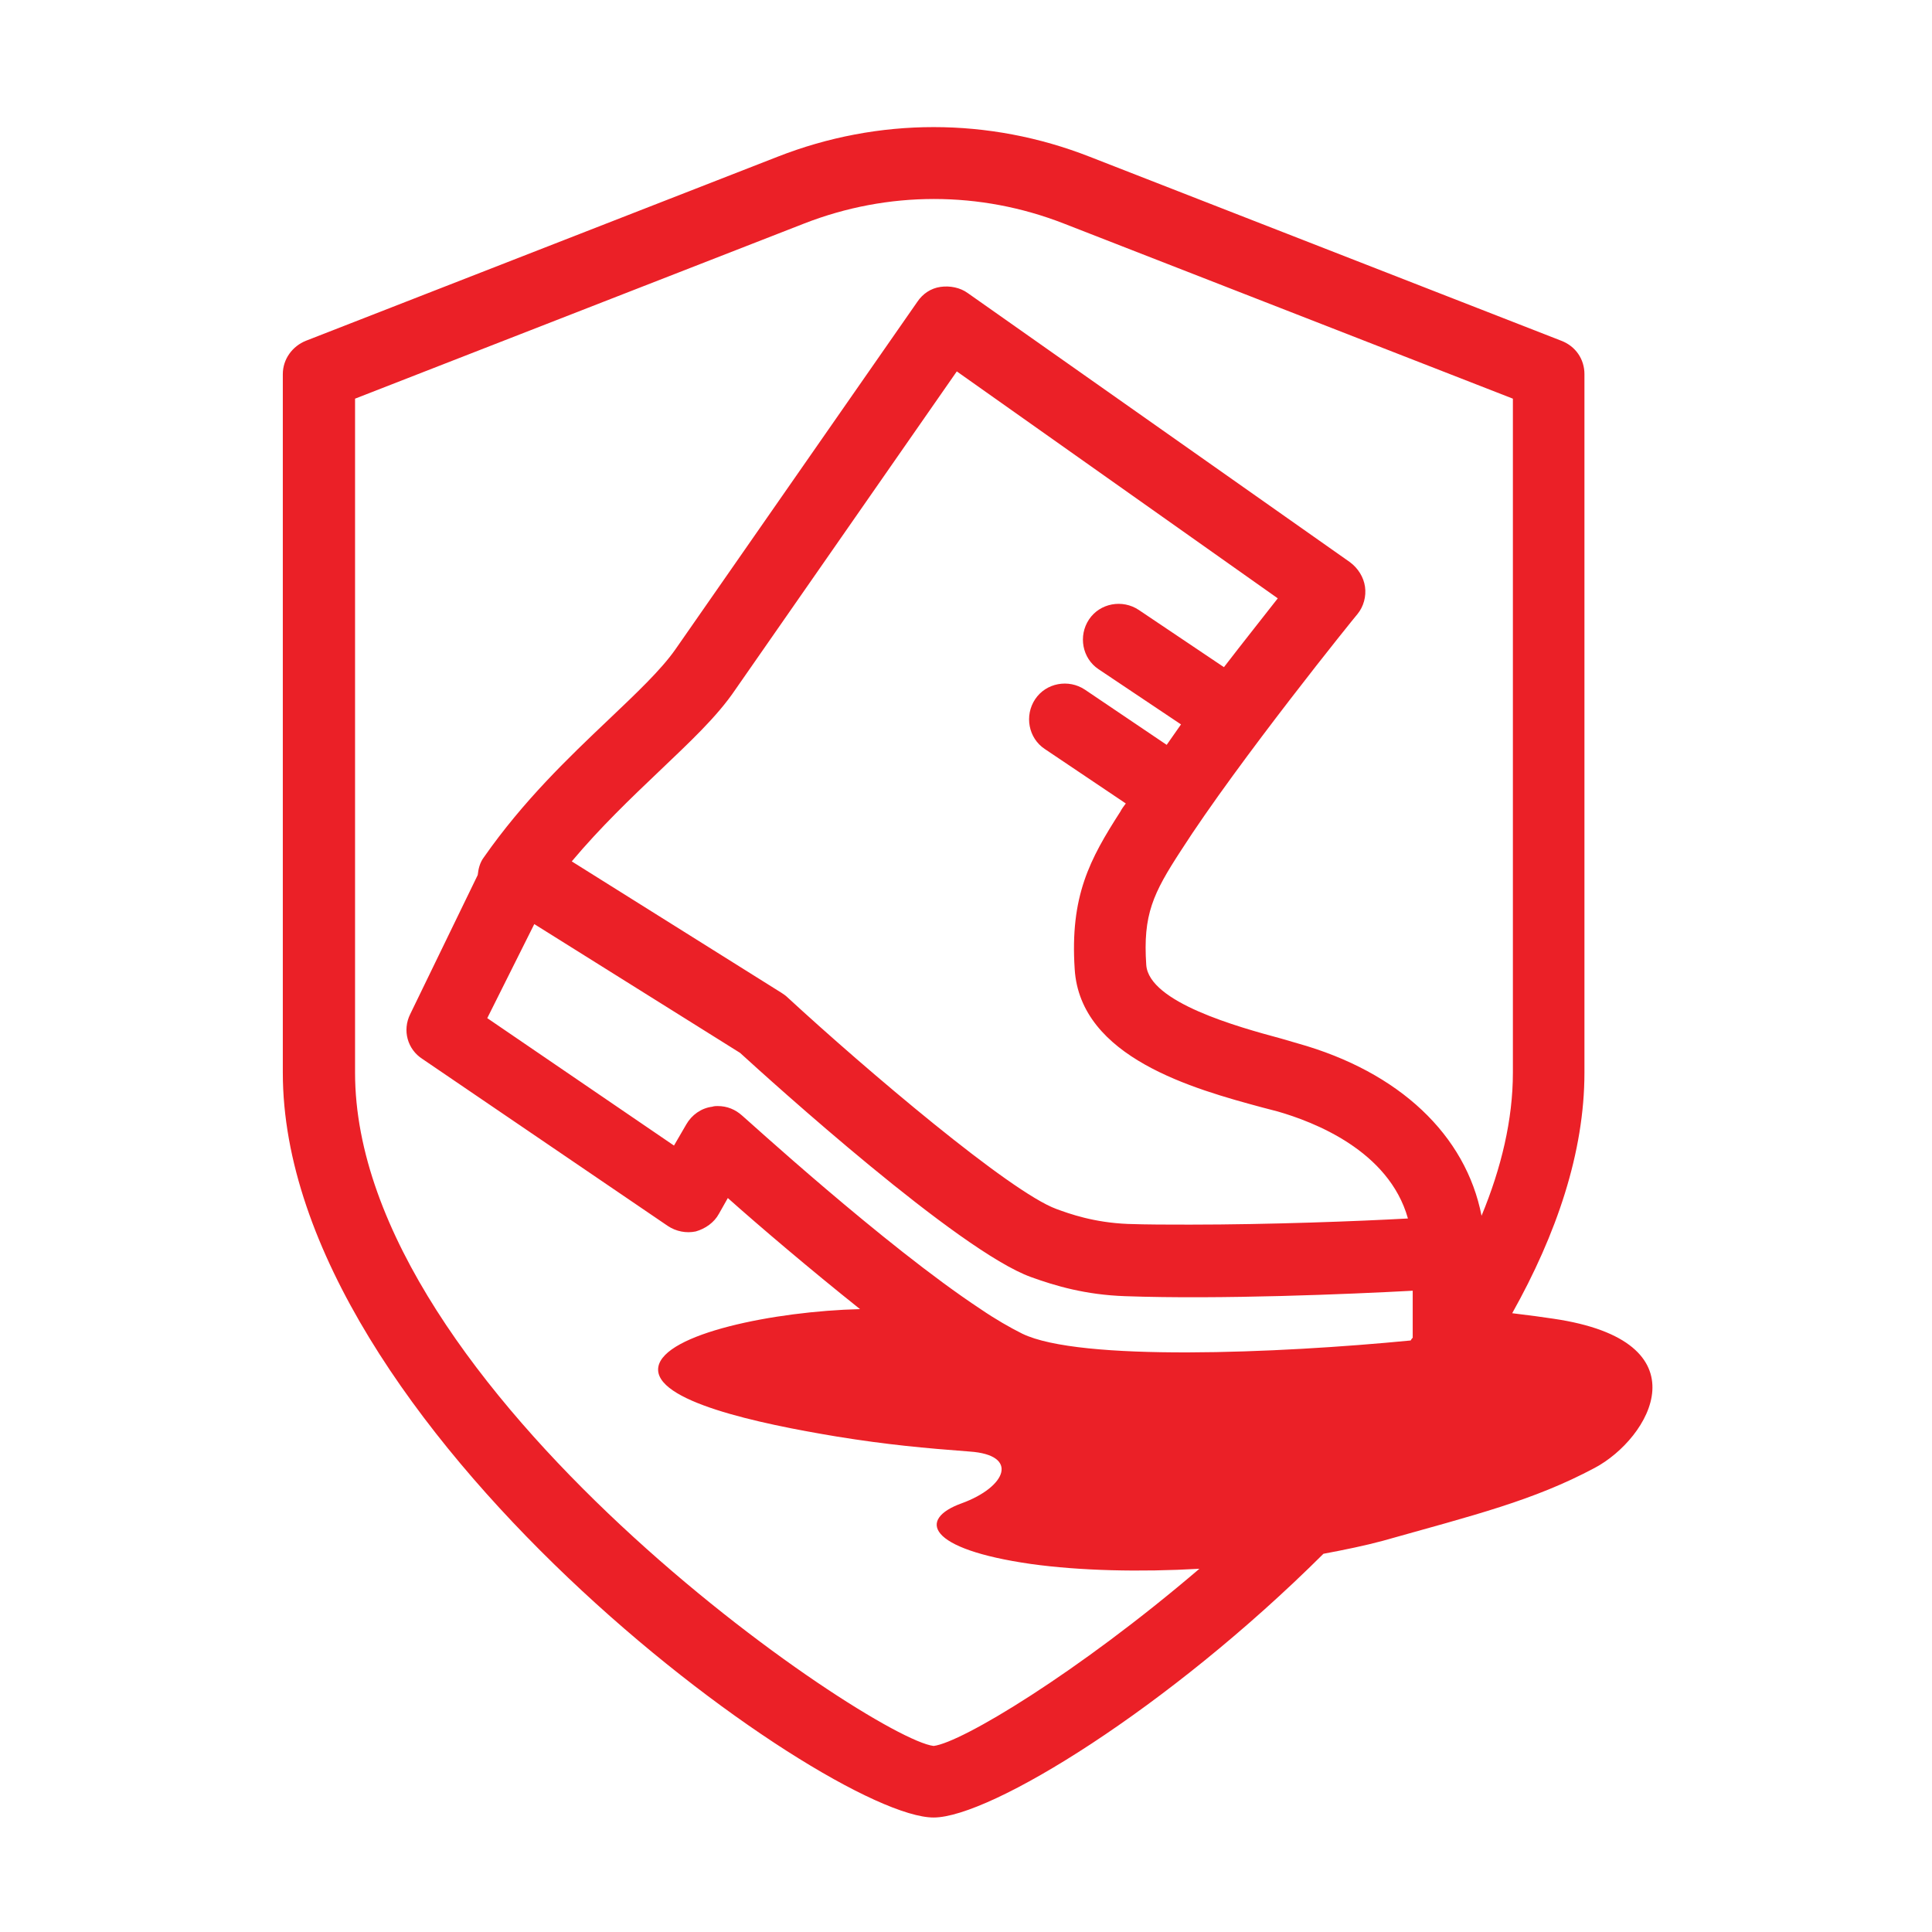
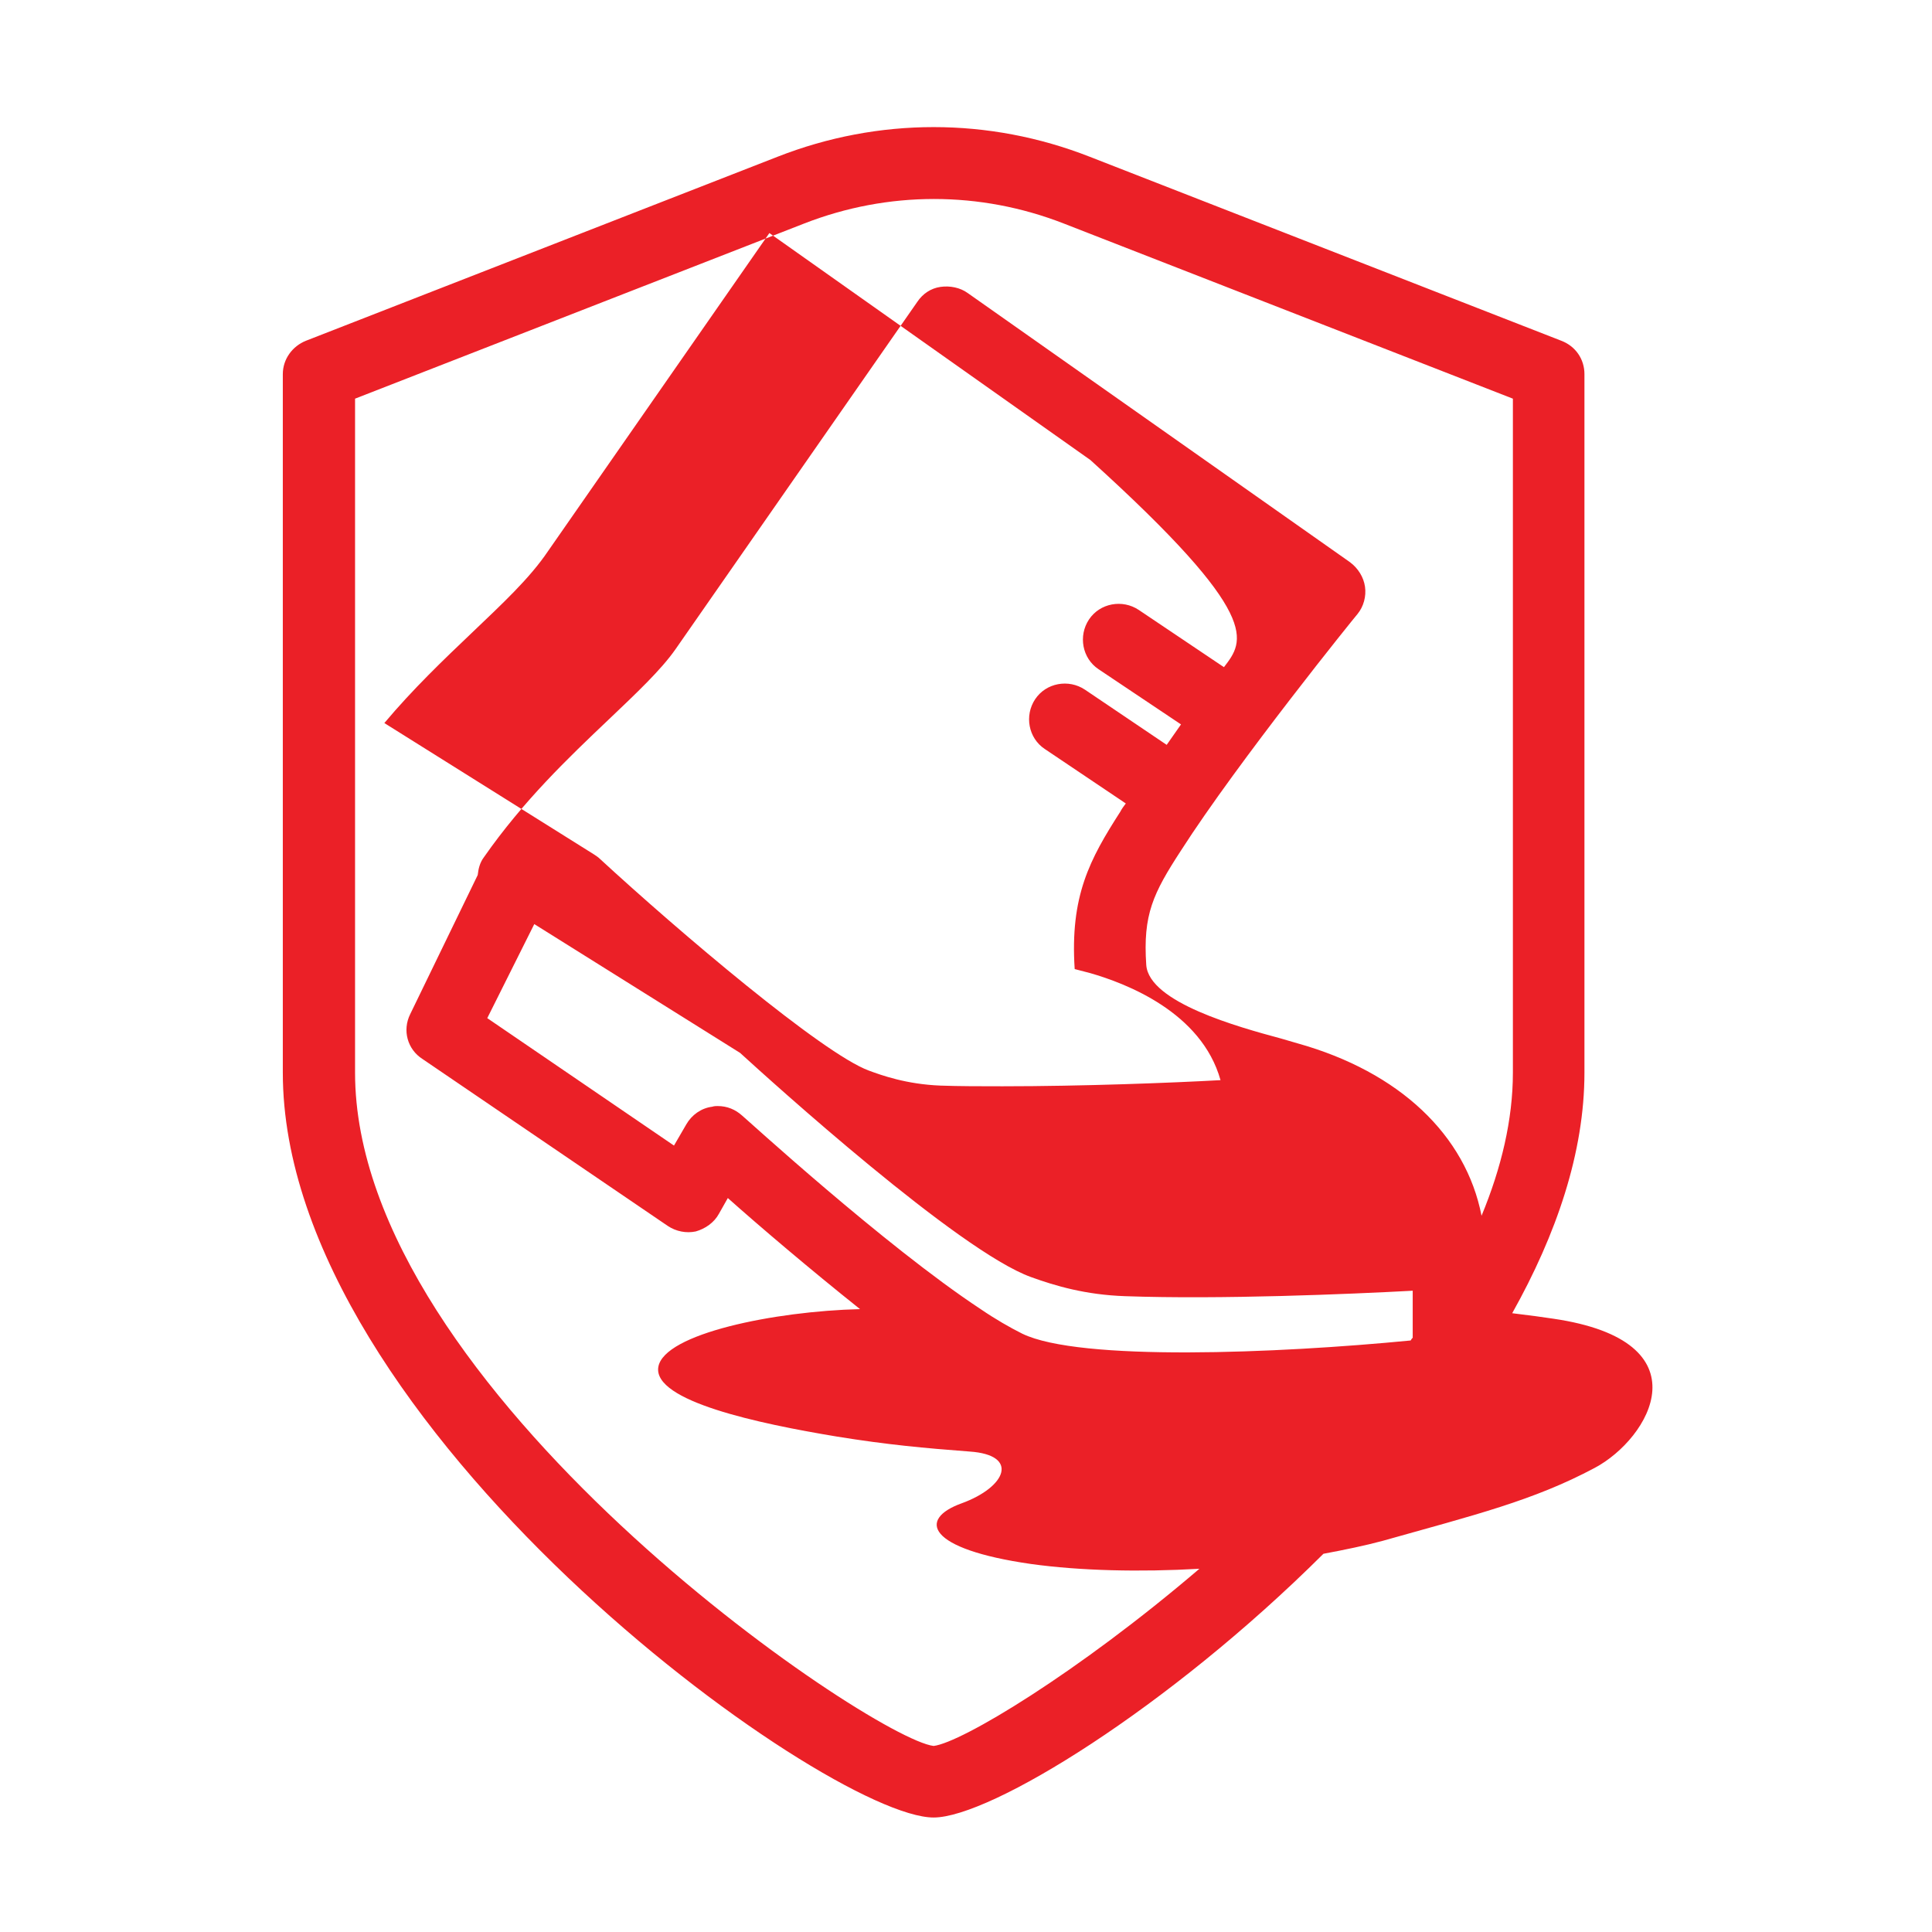
<svg xmlns="http://www.w3.org/2000/svg" version="1.1" id="Layer_1" x="0px" y="0px" viewBox="0 0 283.5 283.5" style="enable-background:new 0 0 283.5 283.5;" xml:space="preserve">
  <style type="text/css">
	.st0{fill:#EB2027;}
</style>
-   <path class="st0" d="M227.9,193.5c-1.3-0.2-3.5-0.5-6-0.8c6.5-11.6,10.6-23.6,10.6-35.3V54.9c0-2.2-1.3-4.1-3.4-4.9l-69.2-27  c-14.8-5.8-31-5.8-45.8,0L44.9,50c-2,0.8-3.4,2.7-3.4,4.9v102.5c0,51.8,79.7,109.3,95.5,109.3c8.3,0,34.4-16,57.2-38.7  c3.2-0.6,6.1-1.2,8.7-1.9c13.5-3.8,22.1-5.9,31.1-10.7C242.1,211.1,250.5,196.8,227.9,193.5z M179.6,97.9l-12.5-8.4  c-2.4-1.6-5.7-1-7.3,1.4c-1.6,2.4-1,5.7,1.4,7.3l12.1,8.1c-0.7,1-1.4,2-2.1,3l-12-8.1c-2.4-1.6-5.7-1-7.3,1.4  c-1.6,2.4-1,5.7,1.4,7.3l11.9,8c-0.3,0.4-0.6,0.8-0.8,1.2c-4.5,7-7.4,12.4-6.7,23.1c0.8,13,17.5,17.6,27.5,20.3l2.3,0.6  c5.2,1.5,16.3,5.7,19.1,15.7c-7.2,0.4-20.3,0.9-32,0.9c-3.2,0-6.3,0-9.1-0.1c-5-0.2-8.6-1.5-10.5-2.2c-6.8-2.5-27.9-20.4-39.5-31.1  c-0.2-0.2-0.5-0.4-0.8-0.6l-30.8-19.3c4.2-5,8.7-9.3,12.8-13.2c4.5-4.3,8.5-8,11.2-12l32.5-46.7l47.1,33.3  C185.4,90.5,182.6,94,179.6,97.9z M78.4,135.6l30.2,18.9c4.6,4.2,32.1,29.1,42.7,32.9c3.6,1.3,8,2.6,13.8,2.8  c14,0.5,32.9-0.3,42.2-0.8v1.7v5.2c-0.1,0.1-0.2,0.2-0.3,0.4c-19.5,1.9-48.6,3.1-57-1c-1.8-0.9-3.9-2.1-6.1-3.6  c-14.1-9.3-34.7-28.2-35-28.4c-1-0.9-2.2-1.4-3.6-1.4c-0.2,0-0.5,0-0.8,0.1c-1.6,0.2-3,1.2-3.8,2.6l-1.8,3.1l-27.4-18.7L78.4,135.6z   M137,256.2c-9.2-1.1-84.9-52.3-84.9-98.8V58.5L118,32.8c12.3-4.8,25.8-4.8,38.1,0L222,58.5v98.9c0,6.9-1.7,14-4.6,21  c-2.3-11.8-12-21.1-27-25.3l-2.4-0.7c-6.3-1.7-19.4-5.3-19.8-10.8c-0.5-7.4,1-10.5,5.1-16.8c8.4-13.1,25.7-34.5,25.9-34.7  c0.9-1.1,1.3-2.6,1.1-4c-0.2-1.4-1-2.7-2.2-3.6L142,43c-1.1-0.8-2.6-1.1-4-0.9c-1.4,0.2-2.6,1-3.4,2.2L99.1,95.3  c-2.1,3-5.7,6.4-9.8,10.3c-5.9,5.6-12.5,11.9-18.3,20.2c-0.6,0.8-0.8,1.7-0.9,2.6l0,0l-9.9,20.4c-1.2,2.4-0.4,5.2,1.8,6.6l36,24.5  c1.2,0.8,2.7,1.1,4.1,0.8c1.4-0.4,2.7-1.3,3.4-2.6l1.3-2.3c4.6,4.1,12,10.4,19.4,16.3c-12.5,0.3-28.8,3.6-29.6,8.5  c-0.8,5,14.7,8.3,26.2,10.2c7.4,1.2,12.9,1.7,19.5,2.2c7.3,0.5,5.4,5.2-1.2,7.6c-6.4,2.3-5.2,6.7,10.2,8.9c7.2,1,16,1.2,24.7,0.7  C158.1,245.5,141.1,255.7,137,256.2z" />
+   <path class="st0" d="M227.9,193.5c-1.3-0.2-3.5-0.5-6-0.8c6.5-11.6,10.6-23.6,10.6-35.3V54.9c0-2.2-1.3-4.1-3.4-4.9l-69.2-27  c-14.8-5.8-31-5.8-45.8,0L44.9,50c-2,0.8-3.4,2.7-3.4,4.9v102.5c0,51.8,79.7,109.3,95.5,109.3c8.3,0,34.4-16,57.2-38.7  c3.2-0.6,6.1-1.2,8.7-1.9c13.5-3.8,22.1-5.9,31.1-10.7C242.1,211.1,250.5,196.8,227.9,193.5z M179.6,97.9l-12.5-8.4  c-2.4-1.6-5.7-1-7.3,1.4c-1.6,2.4-1,5.7,1.4,7.3l12.1,8.1c-0.7,1-1.4,2-2.1,3l-12-8.1c-2.4-1.6-5.7-1-7.3,1.4  c-1.6,2.4-1,5.7,1.4,7.3l11.9,8c-0.3,0.4-0.6,0.8-0.8,1.2c-4.5,7-7.4,12.4-6.7,23.1l2.3,0.6  c5.2,1.5,16.3,5.7,19.1,15.7c-7.2,0.4-20.3,0.9-32,0.9c-3.2,0-6.3,0-9.1-0.1c-5-0.2-8.6-1.5-10.5-2.2c-6.8-2.5-27.9-20.4-39.5-31.1  c-0.2-0.2-0.5-0.4-0.8-0.6l-30.8-19.3c4.2-5,8.7-9.3,12.8-13.2c4.5-4.3,8.5-8,11.2-12l32.5-46.7l47.1,33.3  C185.4,90.5,182.6,94,179.6,97.9z M78.4,135.6l30.2,18.9c4.6,4.2,32.1,29.1,42.7,32.9c3.6,1.3,8,2.6,13.8,2.8  c14,0.5,32.9-0.3,42.2-0.8v1.7v5.2c-0.1,0.1-0.2,0.2-0.3,0.4c-19.5,1.9-48.6,3.1-57-1c-1.8-0.9-3.9-2.1-6.1-3.6  c-14.1-9.3-34.7-28.2-35-28.4c-1-0.9-2.2-1.4-3.6-1.4c-0.2,0-0.5,0-0.8,0.1c-1.6,0.2-3,1.2-3.8,2.6l-1.8,3.1l-27.4-18.7L78.4,135.6z   M137,256.2c-9.2-1.1-84.9-52.3-84.9-98.8V58.5L118,32.8c12.3-4.8,25.8-4.8,38.1,0L222,58.5v98.9c0,6.9-1.7,14-4.6,21  c-2.3-11.8-12-21.1-27-25.3l-2.4-0.7c-6.3-1.7-19.4-5.3-19.8-10.8c-0.5-7.4,1-10.5,5.1-16.8c8.4-13.1,25.7-34.5,25.9-34.7  c0.9-1.1,1.3-2.6,1.1-4c-0.2-1.4-1-2.7-2.2-3.6L142,43c-1.1-0.8-2.6-1.1-4-0.9c-1.4,0.2-2.6,1-3.4,2.2L99.1,95.3  c-2.1,3-5.7,6.4-9.8,10.3c-5.9,5.6-12.5,11.9-18.3,20.2c-0.6,0.8-0.8,1.7-0.9,2.6l0,0l-9.9,20.4c-1.2,2.4-0.4,5.2,1.8,6.6l36,24.5  c1.2,0.8,2.7,1.1,4.1,0.8c1.4-0.4,2.7-1.3,3.4-2.6l1.3-2.3c4.6,4.1,12,10.4,19.4,16.3c-12.5,0.3-28.8,3.6-29.6,8.5  c-0.8,5,14.7,8.3,26.2,10.2c7.4,1.2,12.9,1.7,19.5,2.2c7.3,0.5,5.4,5.2-1.2,7.6c-6.4,2.3-5.2,6.7,10.2,8.9c7.2,1,16,1.2,24.7,0.7  C158.1,245.5,141.1,255.7,137,256.2z" />
</svg>